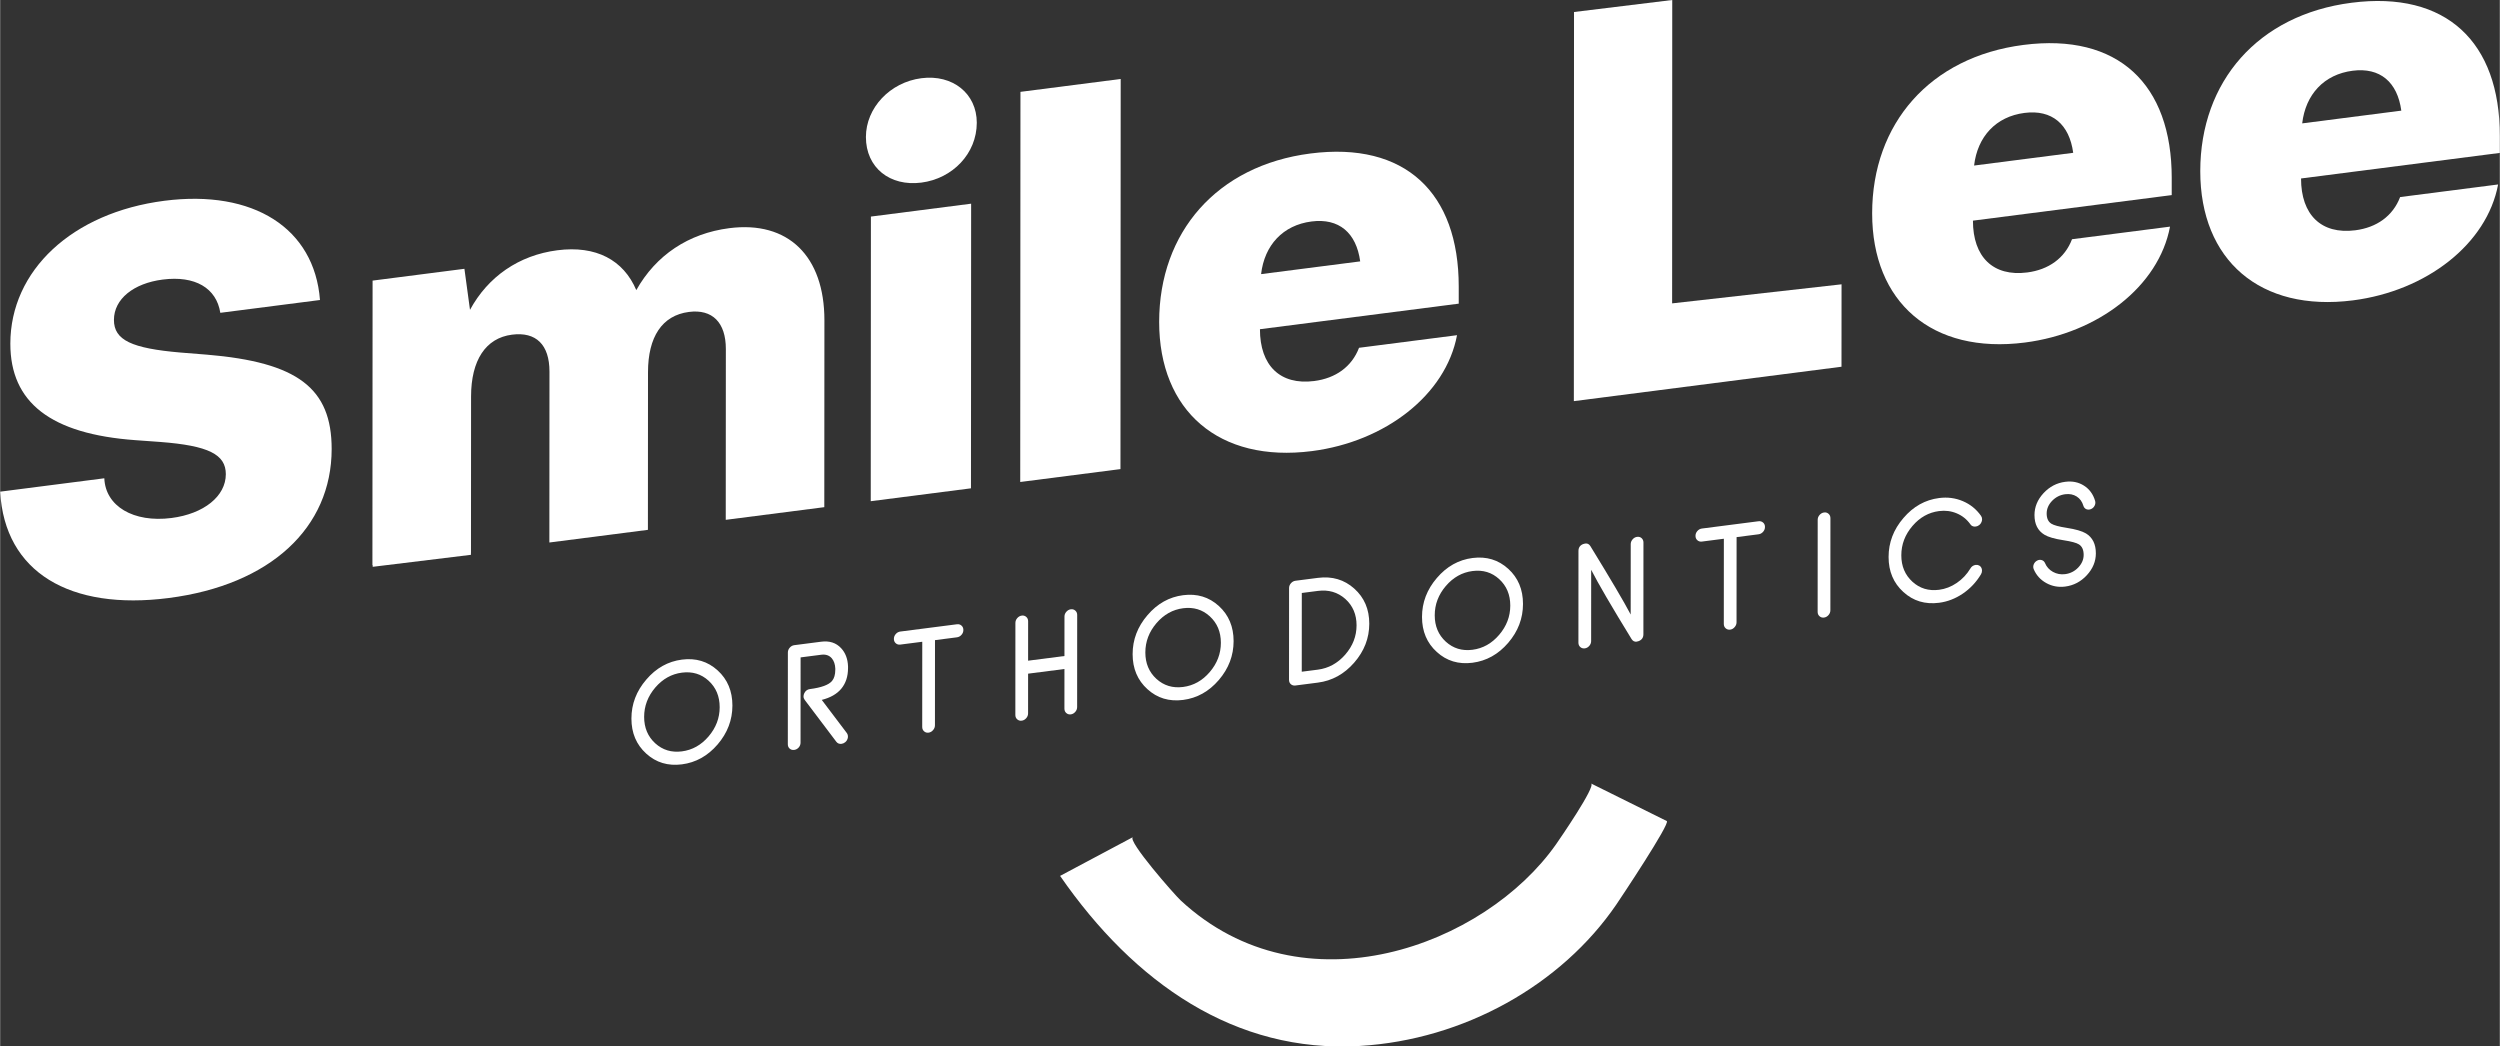
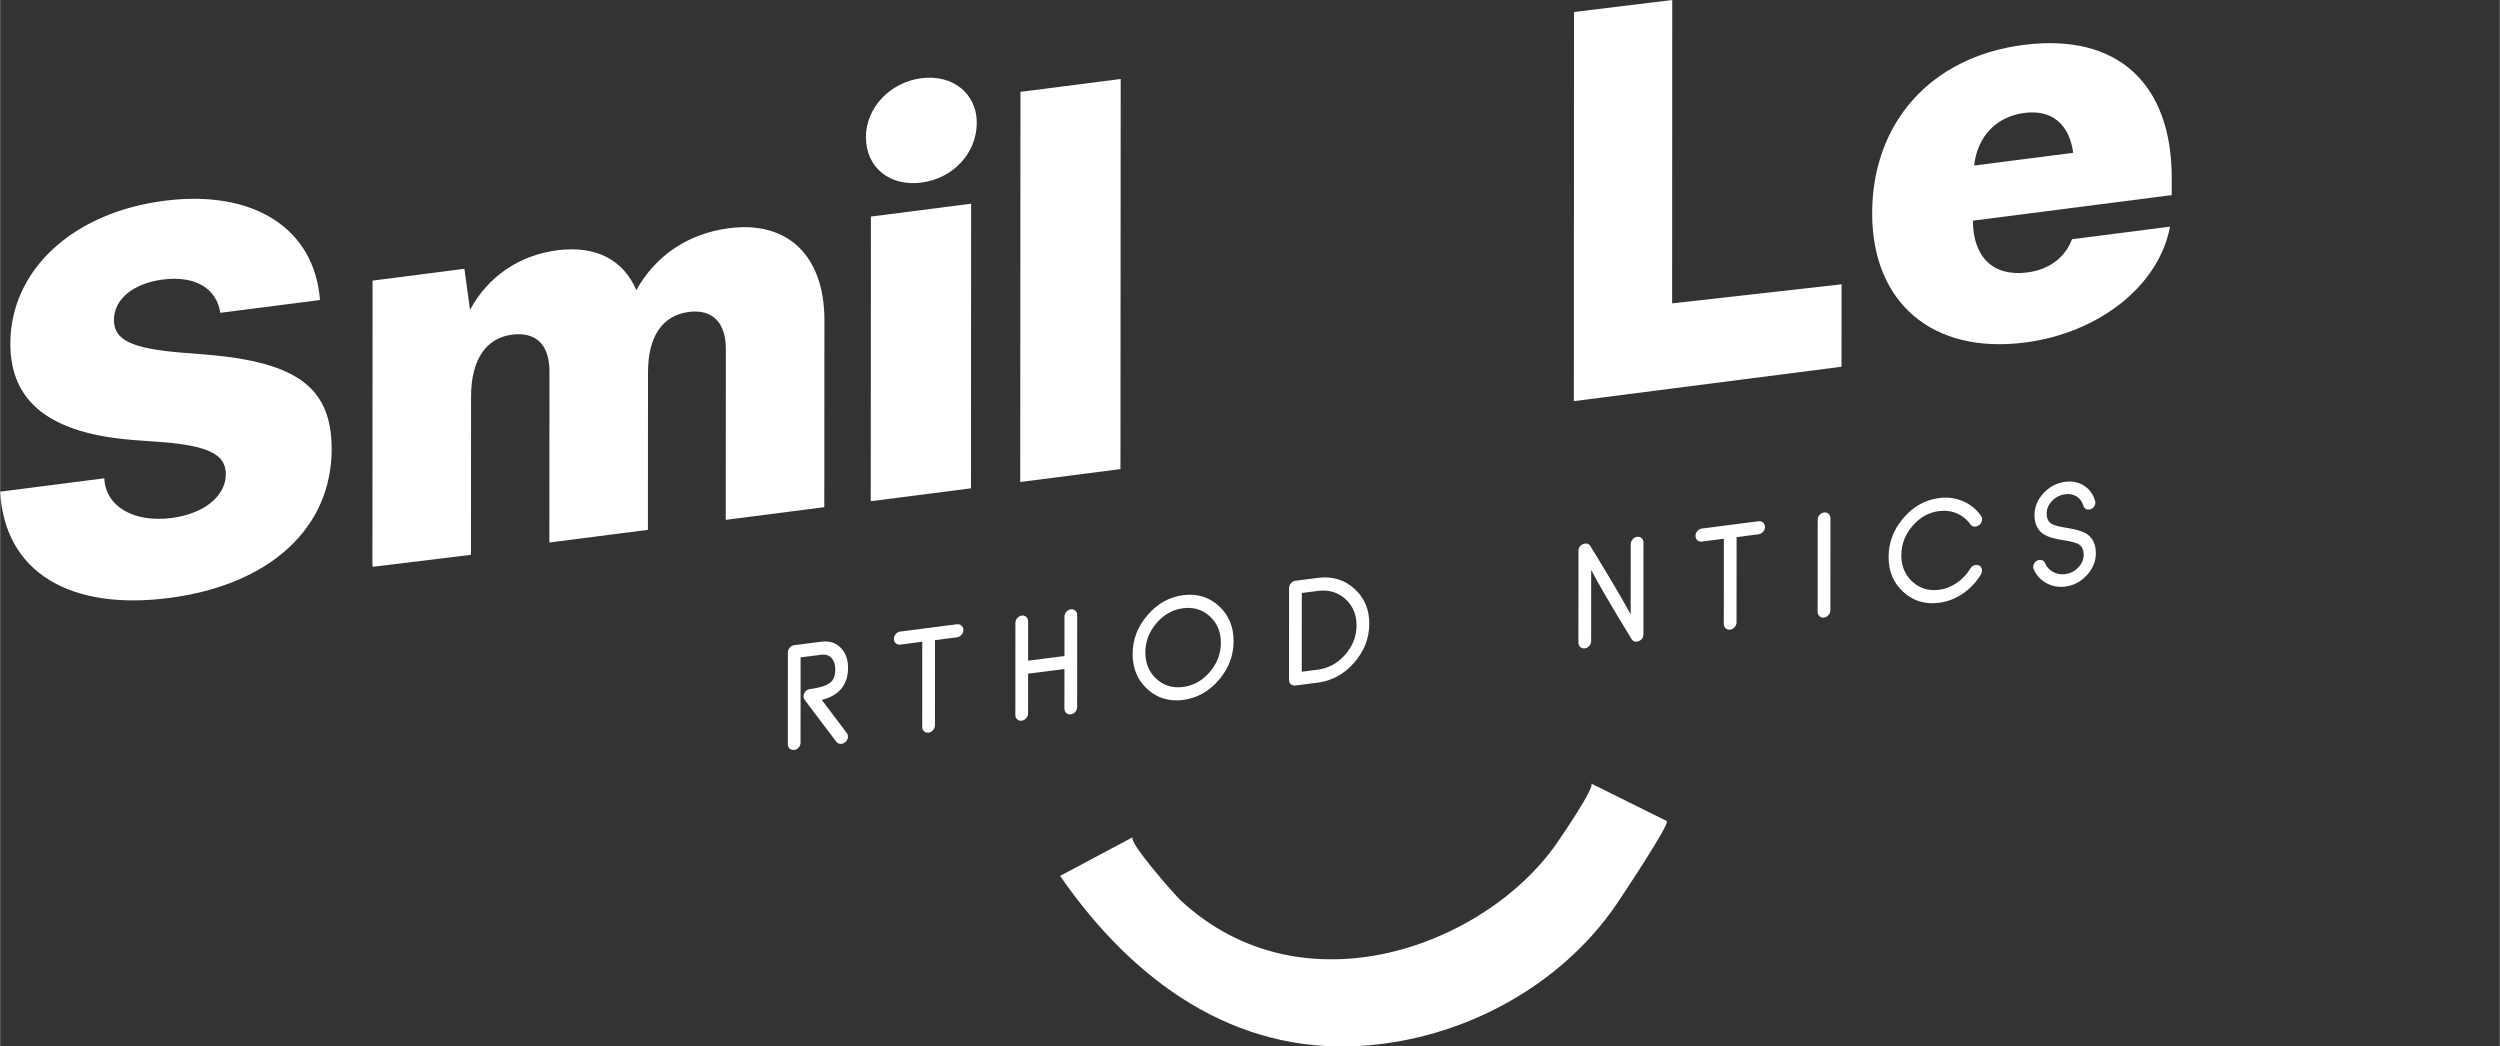
<svg xmlns="http://www.w3.org/2000/svg" id="a" data-name="Layer 1" width="4.742in" height="1.985in" viewBox="0 0 341.424 142.94">
  <rect x="0" y="0" width="341.424" height="142.94" fill="#333333" stroke="none" />
  <g>
    <path d="M28.231,48.442l-3.594-.288c-6.653-.572-9.1-1.683-9.098-4.46.002-2.851,2.679-4.997,6.656-5.508,4.435-.57,7.341,1.158,7.874,4.541l13.613-1.75c-.758-9.808-9.09-15.116-21.252-13.554C9.811,29.046,1.395,36.957,1.389,46.939c-.005,8.031,5.498,12.352,17.123,13.185l3.365.243c6.576.506,8.946,1.701,8.944,4.404-.002,3.001-2.985,5.412-7.422,5.982-5.201.668-9.024-1.617-9.174-5.425l-14.226,1.828c.606,11.029,9.551,16.258,23.011,14.528,13.92-1.789,22.261-9.615,22.267-20.347.005-8.331-4.659-11.86-17.047-12.895Z" style="fill: #fff; stroke-width: 0px;" />
    <path d="M125.818,24.943c4.282-.55,7.574-3.974,7.576-8.178.002-3.978-3.285-6.632-7.568-6.082-4.283.551-7.573,4.05-7.576,8.028-.002,4.203,3.284,6.782,7.567,6.232Z" style="fill: #fff; stroke-width: 0px;" />
    <polygon points="132.622 27.821 118.932 29.581 118.91 68.458 132.6 66.699 132.622 27.821" style="fill: #fff; stroke-width: 0px;" />
    <polygon points="153.05 10.787 139.359 12.546 139.328 65.834 153.019 64.074 153.05 10.787" style="fill: #fff; stroke-width: 0px;" />
-     <path d="M198.989,45.783l-13.384,1.721c-.996,2.605-3.214,4.166-6.12,4.539-4.666.6-7.418-2.124-7.415-7.077l27.152-3.49v-2.327c.009-12.834-7.33-19.845-20.255-18.184-12.772,1.641-20.655,10.759-20.662,22.993-.007,12.159,8.171,19.288,20.867,17.656,10.02-1.287,18.282-7.678,19.817-15.83ZM179.114,30.251c3.748-.482,6.117,1.54,6.65,5.45l-13.537,1.74c.461-3.962,2.987-6.688,6.887-7.19Z" style="fill: #fff; stroke-width: 0px;" />
    <path d="M64.302,75.476h.005s.012-21.316.012-21.316c.003-4.953,1.993-7.986,5.588-8.448,3.289-.423,5.123,1.368,5.121,5.046l-.014,23.342,13.46-1.73.013-21.54c.003-4.803,1.917-7.751,5.588-8.223,3.212-.413,5.047,1.453,5.045,5.055l-.014,23.341,13.461-1.73.015-25.518c.005-8.782-4.964-13.622-12.994-12.589-5.583.717-10.02,3.689-12.7,8.461-1.757-4.127-5.503-6.121-10.78-5.444-5.277.679-9.485,3.62-11.935,8.138l-.762-5.606-12.543,1.612-.023,38.877.039-.005v.221s13.417-1.639,13.417-1.639v-.306Z" style="fill: #fff; stroke-width: 0px;" />
    <g>
      <polygon points="214.946 54.791 251.504 50.092 251.511 38.834 228.37 41.437 228.386 0 214.969 1.639 214.946 54.791" style="fill: #fff; stroke-width: 0px;" />
      <path d="M296.61,24.32c.008-12.834-7.331-19.846-20.256-18.184-12.772,1.642-20.655,10.759-20.662,22.993-.007,12.159,8.172,19.288,20.868,17.656,10.019-1.287,18.282-7.678,19.817-15.83l-13.385,1.72c-.996,2.605-3.214,4.166-6.12,4.539-4.666.6-7.417-2.124-7.414-7.077l27.151-3.489v-2.327ZM269.615,22.612c.461-3.961,2.986-6.688,6.887-7.189,3.747-.481,6.117,1.54,6.65,5.449l-13.537,1.74Z" style="fill: #fff; stroke-width: 0px;" />
-       <path d="M327.807,26.915c-.996,2.604-3.214,4.166-6.12,4.539-4.665.6-7.417-2.124-7.414-7.077l27.15-3.49v-2.327c.009-12.834-7.327-19.846-20.253-18.184-12.773,1.641-20.655,10.759-20.662,22.993-.007,12.159,8.171,19.287,20.867,17.656,10.019-1.288,18.283-7.678,19.816-15.83l-13.384,1.72ZM321.318,9.662c3.747-.481,6.117,1.541,6.65,5.45l-13.538,1.74c.461-3.962,2.987-6.688,6.888-7.19Z" style="fill: #fff; stroke-width: 0px;" />
    </g>
  </g>
  <path d="M144.772,119.638s9.928-5.285,9.942-5.293c-.8.467,5.685,7.861,6.537,8.65,16.73,15.502,41.558,6.177,51.28-7.697.403-.575,5.475-7.931,4.769-8.282,0,0,10.334,5.127,10.339,5.129.542.272-6.331,10.586-6.891,11.405-7.51,10.985-20.796,18.471-35.052,19.316-17.017,1.008-30.793-8.594-40.924-23.229Z" style="fill: #fff; stroke-width: 0px;" />
  <g>
-     <path d="M98,91.571c-1.35-1.229-2.977-1.721-4.878-1.476-1.903.245-3.527,1.154-4.872,2.73-1.351,1.569-2.027,3.343-2.028,5.32-.001,1.97.673,3.567,2.022,4.789,1.344,1.224,2.967,1.712,4.87,1.468,1.902-.244,3.53-1.151,4.881-2.721,1.345-1.569,2.018-3.339,2.02-5.309.001-1.978-.67-3.577-2.014-4.801ZM96.758,100.589c-1.005,1.177-2.219,1.858-3.644,2.041-1.42.182-2.633-.187-3.643-1.105-1.009-.926-1.512-2.127-1.512-3.605s.506-2.819,1.516-4.004c1.011-1.178,2.226-1.859,3.645-2.041,1.425-.183,2.638.185,3.643,1.105,1.009.925,1.514,2.129,1.513,3.614,0,1.478-.507,2.809-1.517,3.994Z" style="fill: #fff; stroke-width: 0px;" />
    <path d="M112.147,87.649l-3.68.474c-.243.031-.45.146-.623.345-.168.192-.252.411-.253.658l-.007,12.536c0,.246.084.444.252.593.173.149.38.207.622.176.235-.031.439-.142.613-.334.168-.192.25-.412.251-.658l.007-11.645,2.817-.363c.626-.081,1.111.088,1.459.505.285.348.439.809.463,1.38v.161c0,.67-.15,1.182-.446,1.536-.454.538-1.46.907-3.021,1.107-.354.045-.611.237-.772.574-.069.148-.102.292-.102.43,0,.171.055.331.166.48l4.319,5.718c.173.224.412.316.716.277.178-.023.346-.099.502-.226.192-.164.309-.369.353-.614.006-.052.01-.102.01-.153,0-.183-.053-.347-.159-.491l-3.416-4.516c1.17-.295,2.058-.801,2.659-1.517.619-.743.929-1.685.93-2.83v-.226c-.036-1.025-.352-1.857-.946-2.494-.681-.733-1.586-1.027-2.713-.883Z" style="fill: #fff; stroke-width: 0px;" />
    <path d="M130.687,85.267l-7.742.995c-.242.031-.449.146-.623.345-.167.192-.251.411-.251.658s.084.444.251.593c.174.155.381.216.622.185l3.003-.386-.007,11.636c0,.246.083.444.251.593.173.155.377.217.613.187.242-.032.447-.146.614-.344.173-.192.26-.412.261-.658l.007-11.636,3.002-.386c.242-.031.45-.146.623-.346.168-.191.251-.411.251-.657s-.083-.444-.251-.594c-.173-.154-.381-.216-.622-.184Z" style="fill: #fff; stroke-width: 0px;" />
    <path d="M146.246,83.219c-.243.031-.45.147-.623.346-.169.192-.252.411-.252.658l-.003,5.382-4.964.638.003-5.382c0-.246-.082-.444-.249-.593-.174-.154-.379-.217-.613-.187-.243.031-.45.147-.623.346-.168.191-.252.411-.253.658l-.007,12.574c0,.246.084.444.252.592.172.155.38.217.622.185.235-.03.439-.145.614-.344.168-.191.25-.411.25-.657l.003-5.42,4.964-.638-.003,5.42c0,.246.083.444.251.592.172.155.38.217.622.186.235-.031.44-.145.613-.345.168-.191.251-.411.251-.657l.007-12.574c0-.246-.083-.444-.25-.592-.173-.154-.377-.217-.612-.188Z" style="fill: #fff; stroke-width: 0px;" />
    <path d="M166.458,82.773c-1.349-1.229-2.976-1.721-4.878-1.477-1.903.245-3.527,1.154-4.872,2.73-1.351,1.569-2.027,3.343-2.028,5.32-.001,1.97.673,3.567,2.022,4.788,1.343,1.224,2.967,1.713,4.87,1.469,1.902-.244,3.53-1.151,4.88-2.721,1.345-1.569,2.019-3.338,2.02-5.309s-.67-3.577-2.014-4.801ZM165.217,91.791c-1.005,1.177-2.219,1.858-3.644,2.041-1.42.182-2.633-.186-3.643-1.104-1.009-.926-1.512-2.127-1.512-3.605,0-1.485.506-2.819,1.516-4.004,1.012-1.178,2.226-1.859,3.645-2.041,1.425-.183,2.638.185,3.642,1.105,1.009.925,1.514,2.129,1.513,3.614s-.507,2.809-1.517,3.994Z" style="fill: #fff; stroke-width: 0px;" />
    <path d="M184.954,80.396c-1.368-1.226-3.023-1.715-4.963-1.466l-3.067.394c-.243.031-.449.147-.623.346-.168.192-.252.411-.252.658l-.007,12.536c0,.246.084.444.251.593.173.149.38.207.622.176l3.067-.394c1.939-.249,3.595-1.16,4.965-2.733,1.37-1.572,2.056-3.343,2.057-5.313.001-1.978-.683-3.576-2.051-4.796ZM183.722,89.412c-1.036,1.182-2.282,1.866-3.738,2.054l-2.203.282.006-10.754,2.203-.284c1.456-.186,2.702.178,3.736,1.093,1.028.922,1.542,2.126,1.541,3.611s-.517,2.811-1.545,3.997Z" style="fill: #fff; stroke-width: 0px;" />
-     <path d="M205.985,77.693c-1.35-1.229-2.977-1.72-4.878-1.477-1.902.245-3.526,1.154-4.872,2.73-1.351,1.569-2.027,3.343-2.028,5.32-.001,1.97.673,3.567,2.022,4.789,1.345,1.224,2.968,1.713,4.87,1.469,1.902-.245,3.53-1.151,4.881-2.722,1.346-1.568,2.019-3.338,2.02-5.309.001-1.978-.67-3.577-2.014-4.801ZM204.744,86.71c-1.005,1.177-2.219,1.859-3.644,2.042-1.418.182-2.633-.187-3.642-1.105-1.01-.925-1.514-2.127-1.513-3.605,0-1.485.506-2.819,1.517-4.003,1.011-1.178,2.226-1.86,3.644-2.042,1.425-.183,2.639.186,3.643,1.105,1.01.925,1.515,2.13,1.514,3.615s-.507,2.808-1.518,3.993Z" style="fill: #fff; stroke-width: 0px;" />
    <path d="M223.589,73.327c-.241.031-.446.143-.612.334-.174.199-.262.418-.262.659l-.006,9.617c-.915-1.746-2.752-4.86-5.505-9.345-.173-.275-.406-.393-.698-.355-.093.011-.188.037-.287.074-.428.169-.641.48-.642.935l-.007,12.536c0,.246.083.444.25.594.173.154.381.216.623.185.236-.03.439-.145.613-.343.168-.192.251-.411.251-.658l.006-9.731c.923,1.814,2.76,4.967,5.515,9.457.173.275.403.394.688.358.093-.012.189-.037.288-.075.427-.169.642-.48.642-.935l.007-12.536c0-.241-.084-.438-.251-.594-.167-.149-.372-.207-.614-.177Z" style="fill: #fff; stroke-width: 0px;" />
    <path d="M240.178,71.195l-7.743.996c-.241.031-.448.145-.623.344-.167.192-.25.413-.25.659s.083.443.249.593c.174.154.381.216.622.185l3.003-.387-.007,11.636c0,.246.083.445.251.594.173.154.377.216.614.186.242-.031.446-.146.613-.344.173-.192.26-.412.261-.658l.007-11.636,3.002-.386c.241-.031.449-.145.624-.346.168-.191.25-.411.251-.657s-.082-.444-.25-.593c-.174-.154-.382-.216-.623-.186Z" style="fill: #fff; stroke-width: 0px;" />
    <path d="M249.129,69.997c-.242.031-.45.146-.623.345-.168.192-.252.411-.253.658l-.007,12.574c0,.246.084.444.252.593.173.154.381.216.622.185.235-.031.44-.145.614-.344.168-.191.251-.412.251-.658l.007-12.574c0-.246-.083-.444-.25-.592-.173-.154-.378-.218-.613-.187Z" style="fill: #fff; stroke-width: 0px;" />
    <path d="M264.835,69.807c.854-.111,1.66-.006,2.416.315.755.319,1.375.817,1.858,1.495.129.191.312.294.547.308.062.006.127.003.195-.005.161-.021.317-.088.466-.203.199-.164.322-.369.372-.616.012-.064.019-.126.019-.183,0-.17-.05-.324-.148-.463-.644-.91-1.471-1.577-2.48-2.003-1.016-.432-2.098-.574-3.243-.426-1.903.244-3.527,1.154-4.872,2.729-1.352,1.569-2.028,3.343-2.029,5.32-.001,1.97.673,3.568,2.023,4.789,1.344,1.224,2.966,1.713,4.87,1.469,1.145-.148,2.228-.564,3.244-1.251,1.01-.686,1.838-1.566,2.483-2.64.093-.158.139-.321.139-.492,0-.063-.006-.125-.018-.187-.043-.234-.167-.409-.372-.522-.143-.076-.297-.104-.464-.083-.063.008-.124.023-.186.043-.235.075-.419.225-.548.45-.484.801-1.105,1.459-1.86,1.972-.756.515-1.562.826-2.416.936-1.426.182-2.64-.186-3.643-1.105-1.01-.925-1.514-2.126-1.513-3.604,0-1.485.506-2.819,1.517-4.004,1.005-1.177,2.219-1.858,3.645-2.041Z" style="fill: #fff; stroke-width: 0px;" />
    <path d="M284.887,72.857c-.526-.316-1.403-.571-2.629-.76-1.052-.161-1.751-.351-2.09-.566-.428-.266-.641-.731-.641-1.395,0-.631.249-1.208.744-1.727.497-.511,1.091-.812,1.785-.902.601-.077,1.124.027,1.571.31.446.283.751.709.918,1.274.069.219.201.372.4.461.205.081.415.076.632-.015.224-.092.391-.249.502-.472.106-.215.128-.433.065-.653-.271-.912-.779-1.605-1.523-2.078-.737-.473-1.592-.648-2.564-.523-1.153.148-2.142.666-2.966,1.556-.817.889-1.227,1.882-1.228,2.982,0,1.244.451,2.14,1.356,2.687.52.317,1.386.569,2.602.754,1.065.161,1.771.35,2.118.571.428.274.641.751.641,1.434,0,.63-.249,1.206-.744,1.725-.49.51-1.085.812-1.785.902-.595.077-1.15-.026-1.663-.307-.508-.282-.871-.684-1.087-1.205-.086-.203-.235-.34-.446-.407-.211-.067-.424-.043-.641.074-.211.115-.363.287-.455.513-.087.226-.087.444,0,.654.341.815.91,1.445,1.709,1.893.799.441,1.66.601,2.584.482,1.159-.149,2.147-.667,2.966-1.557.817-.888,1.227-1.882,1.228-2.981,0-1.264-.451-2.172-1.356-2.725Z" style="fill: #fff; stroke-width: 0px;" />
  </g>
</svg>